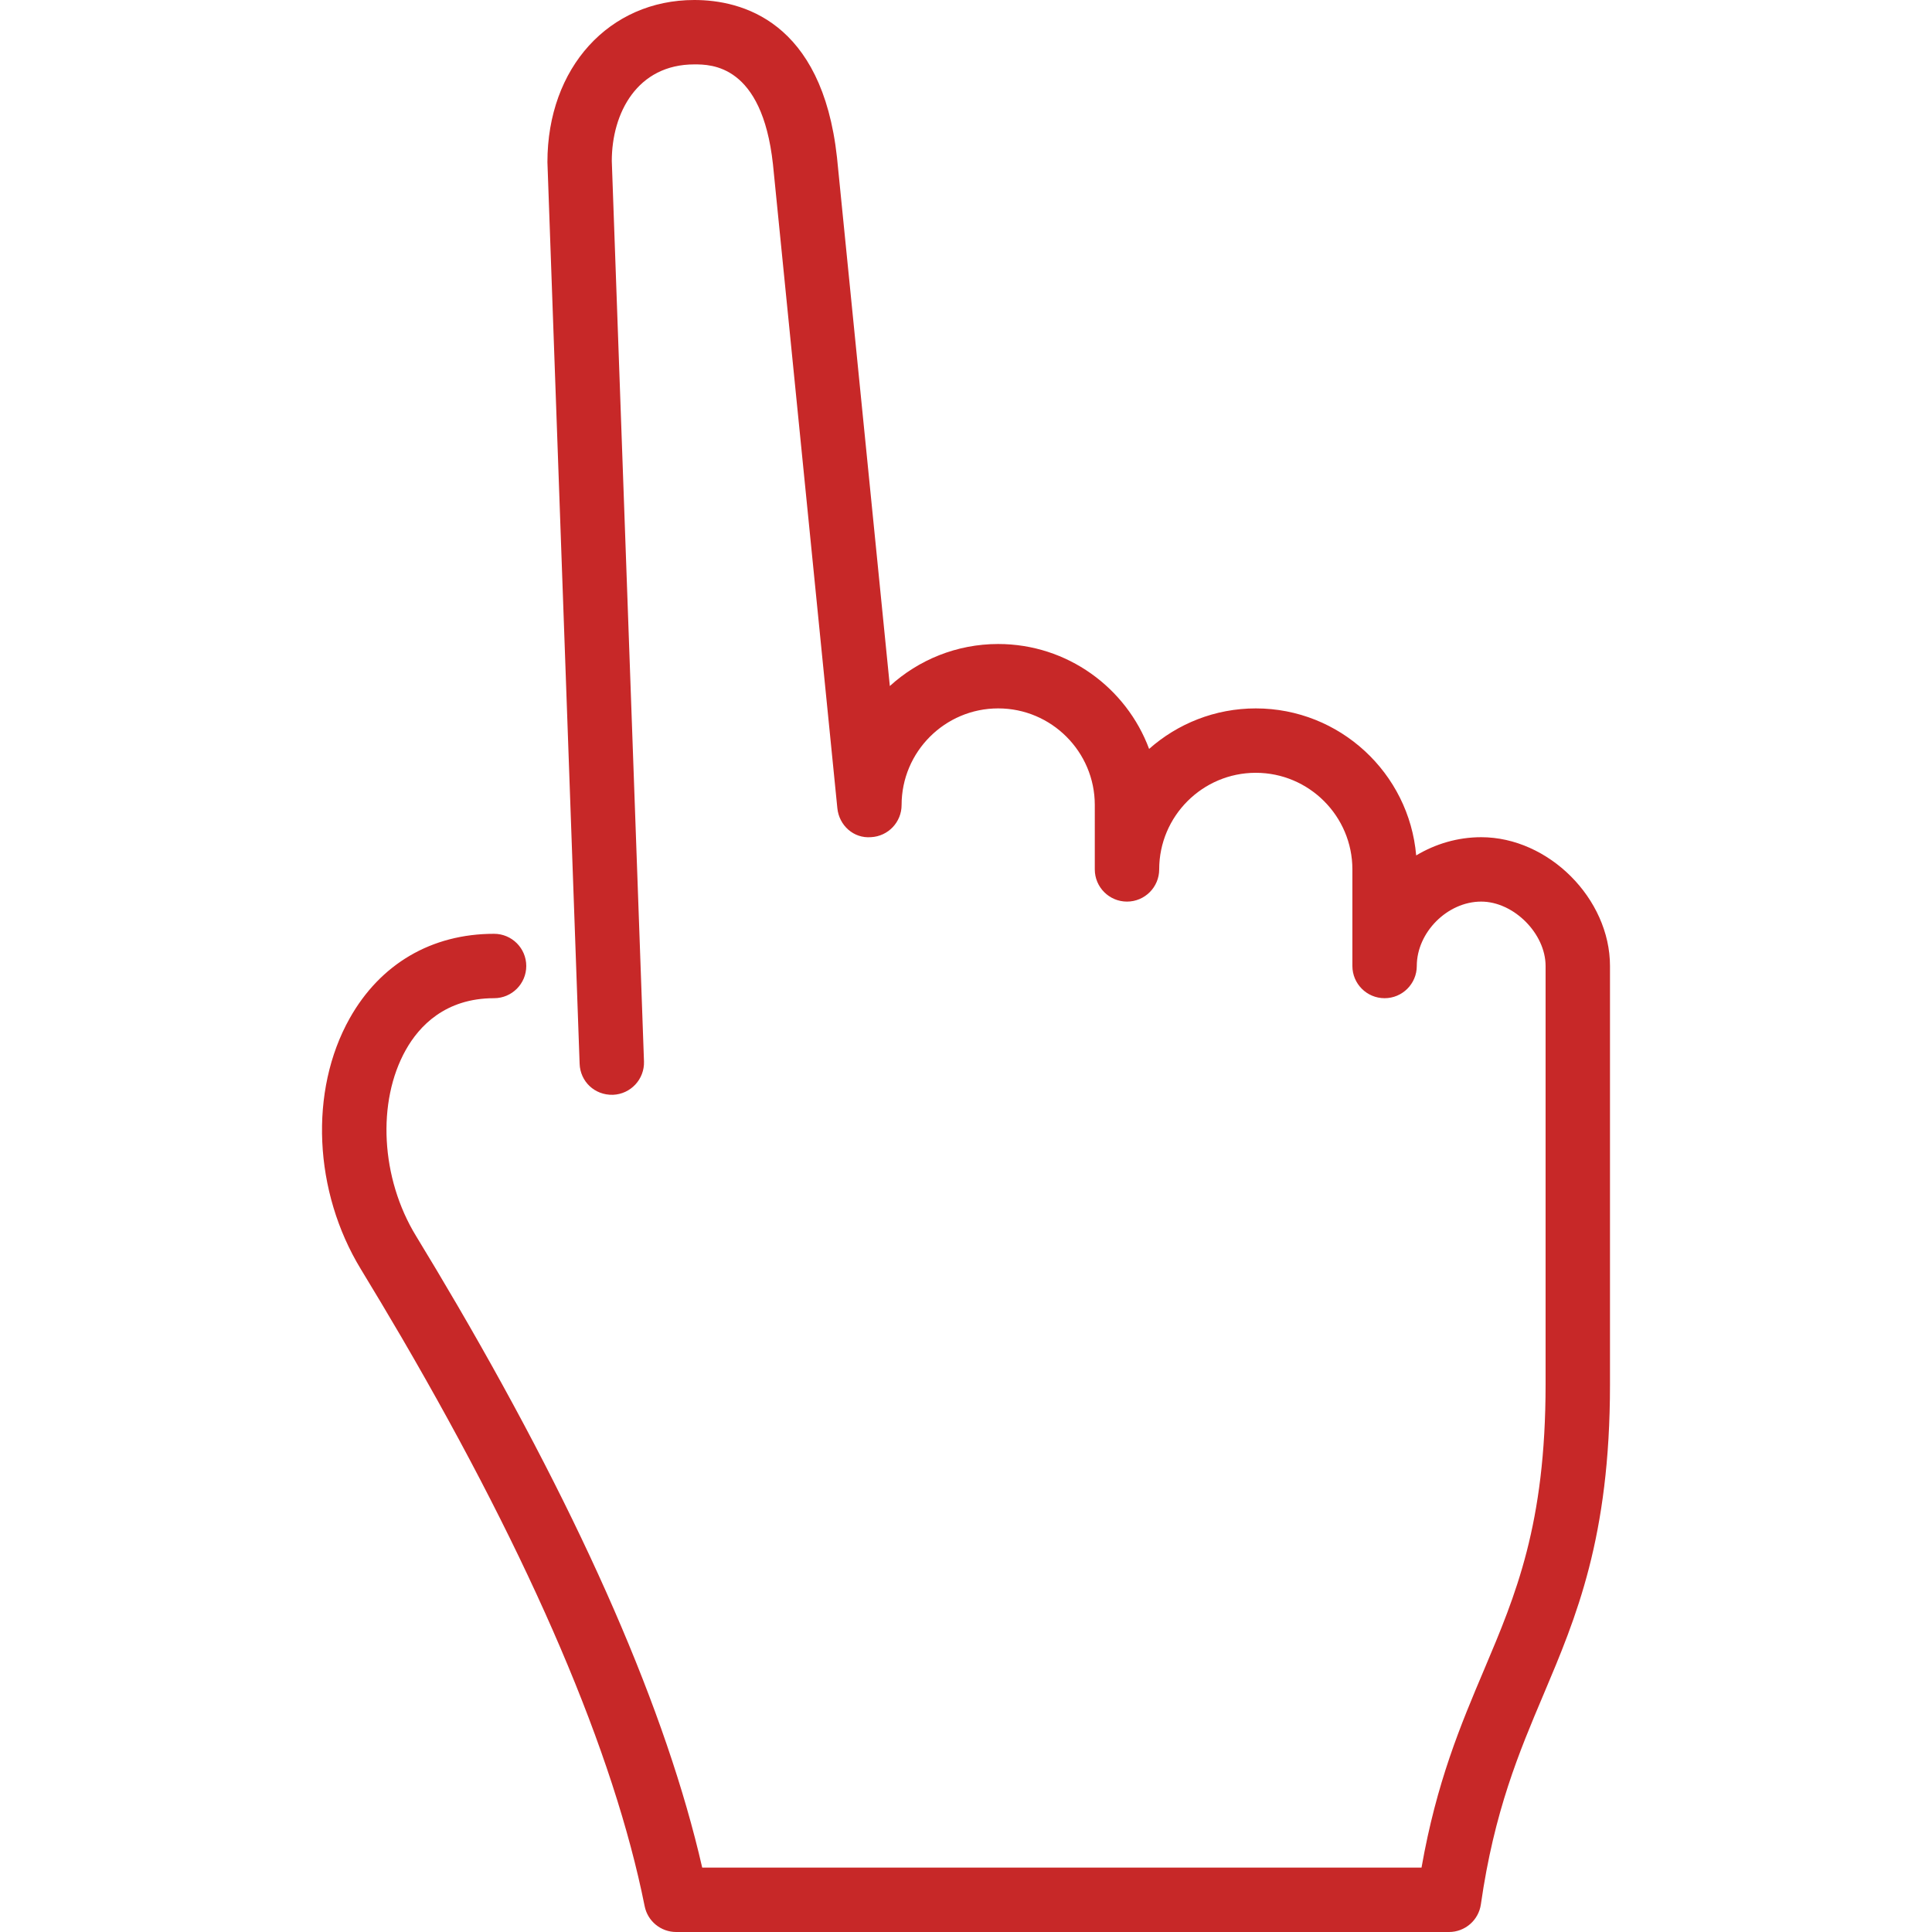
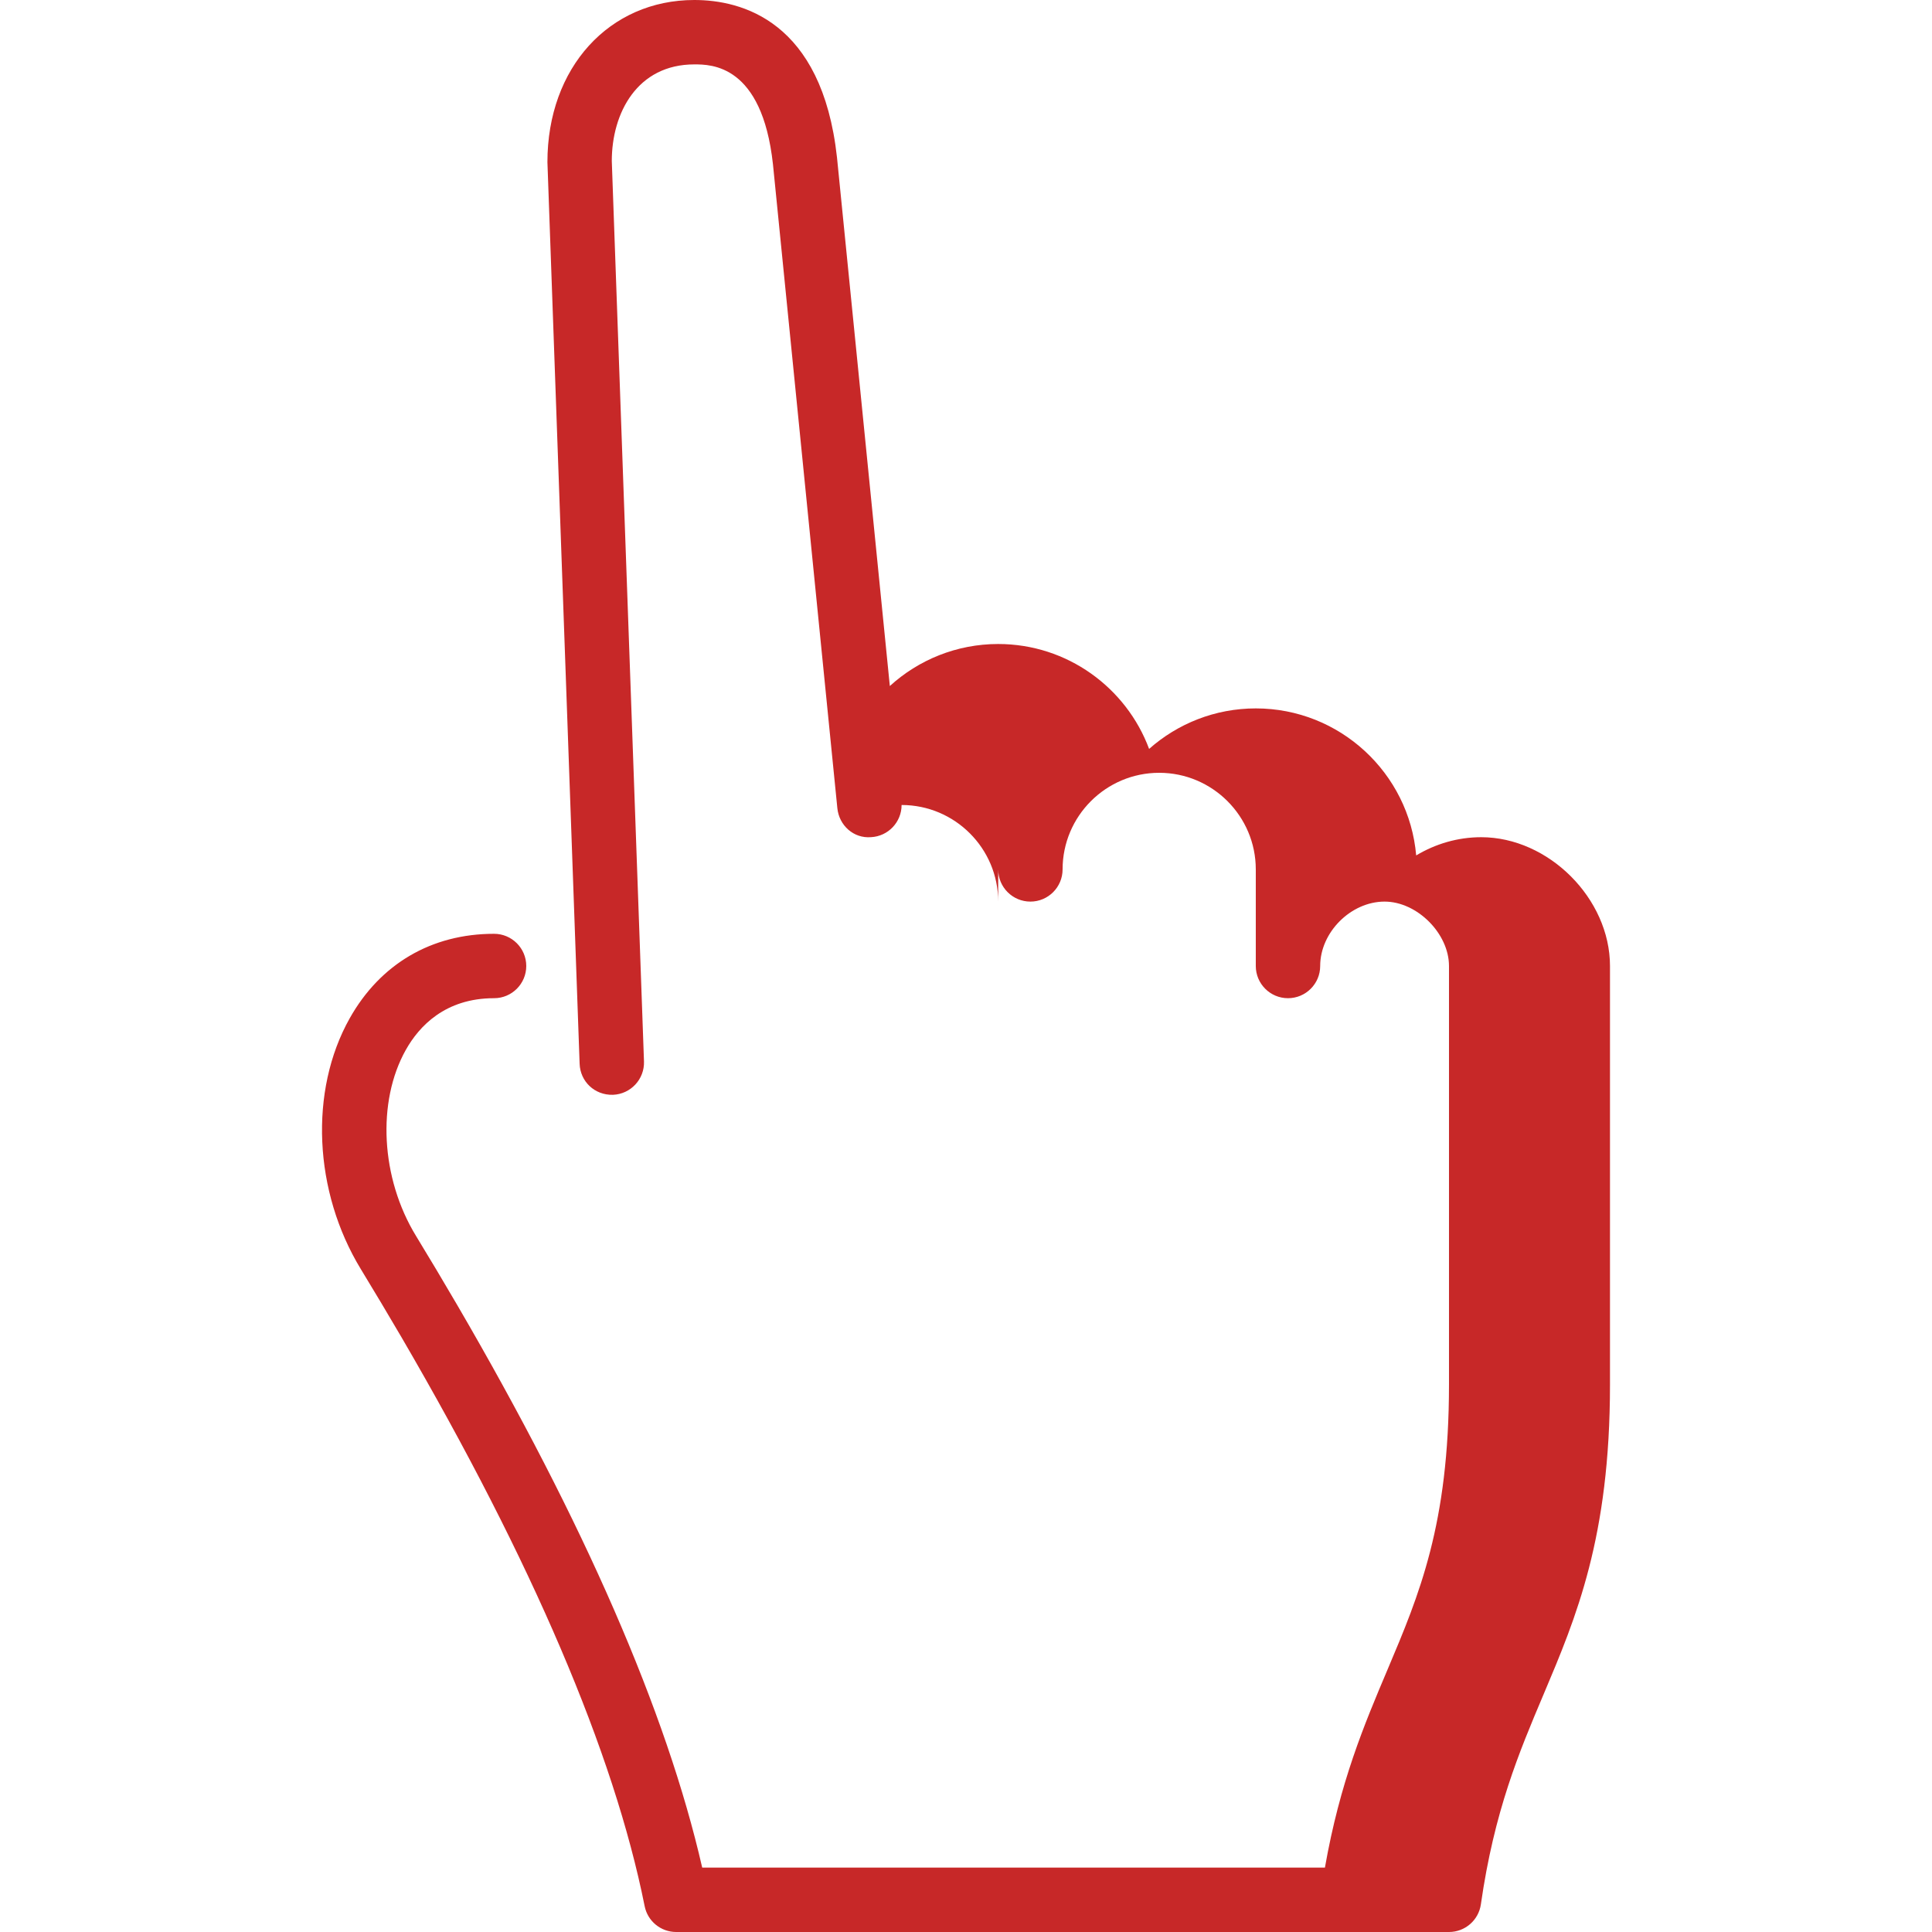
<svg xmlns="http://www.w3.org/2000/svg" id="Layer_1" x="0px" y="0px" viewBox="0 0 512 512" style="enable-background:new 0 0 512 512;" xml:space="preserve" width="512px" height="512px">
  <g>
    <g>
      <g>
-         <path d="M392.531,221.867c-6.229,0-12.134,1.775-17.229,4.83c-1.877-21.803-20.224-38.963-42.505-38.963 c-10.829,0-20.736,4.062-28.271,10.735c-6.042-16.222-21.692-27.802-39.996-27.802c-11.042,0-21.129,4.224-28.715,11.136 L221.813,41.737C217.836,5.419,196.418,0,184.002,0c-22.562,0-38.938,17.946-38.929,42.974l8.533,238.933 c0.162,4.702,3.977,8.363,8.832,8.226c4.702-0.179,8.388-4.13,8.226-8.841l-8.533-238.626c0-12.74,6.758-25.6,21.871-25.6 c4.437,0,17.937,0,20.838,26.453l17.067,170.667c0.452,4.523,4.275,8.047,8.917,7.671c4.54-0.23,8.107-3.977,8.107-8.525 c0-14.114,11.486-25.6,25.6-25.6c14.114,0,25.6,11.486,25.6,25.6V230.4c0,4.71,3.823,8.533,8.533,8.533 c4.71,0,8.533-3.823,8.533-8.533c0-14.114,11.486-25.6,25.6-25.6s25.6,11.486,25.6,25.6V256c0,4.71,3.823,8.533,8.533,8.533 c4.71,0,8.533-3.823,8.533-8.533c0-8.934,8.132-17.067,17.067-17.067c8.61,0,17.067,8.457,17.067,17.067v110.933 c0,37.026-7.902,55.714-16.273,75.494c-6.204,14.66-12.604,29.773-16.606,52.506H186.092 c-9.429-41.216-31.249-91.332-64.939-149.111c-3.644-6.255-7.305-12.373-10.931-18.33c-9.301-15.24-10.402-35.499-2.679-49.254 c3.507-6.255,10.419-13.705,23.39-13.705c4.71,0,8.533-3.823,8.533-8.533s-3.823-8.533-8.533-8.533 c-16.563,0-30.157,7.962-38.272,22.417c-10.769,19.183-9.574,45.909,2.995,66.5c3.567,5.862,7.168,11.887,10.761,18.031 c34.62,59.401,56.294,110.106,64.418,150.724c0.794,3.994,4.292,6.861,8.363,6.861h204.8c4.25,0,7.842-3.123,8.448-7.322 c3.533-24.73,10.172-40.422,16.597-55.603c8.661-20.48,17.621-41.651,17.621-82.142V256 C426.664,238.14,410.391,221.867,392.531,221.867z" data-original="#000000" class="active-path" data-old_color="#000000" fill="#C72828" />
+         <path d="M392.531,221.867c-6.229,0-12.134,1.775-17.229,4.83c-1.877-21.803-20.224-38.963-42.505-38.963 c-10.829,0-20.736,4.062-28.271,10.735c-6.042-16.222-21.692-27.802-39.996-27.802c-11.042,0-21.129,4.224-28.715,11.136 L221.813,41.737C217.836,5.419,196.418,0,184.002,0c-22.562,0-38.938,17.946-38.929,42.974l8.533,238.933 c0.162,4.702,3.977,8.363,8.832,8.226c4.702-0.179,8.388-4.13,8.226-8.841l-8.533-238.626c0-12.74,6.758-25.6,21.871-25.6 c4.437,0,17.937,0,20.838,26.453l17.067,170.667c0.452,4.523,4.275,8.047,8.917,7.671c4.54-0.23,8.107-3.977,8.107-8.525 c14.114,0,25.6,11.486,25.6,25.6V230.4c0,4.71,3.823,8.533,8.533,8.533 c4.71,0,8.533-3.823,8.533-8.533c0-14.114,11.486-25.6,25.6-25.6s25.6,11.486,25.6,25.6V256c0,4.71,3.823,8.533,8.533,8.533 c4.71,0,8.533-3.823,8.533-8.533c0-8.934,8.132-17.067,17.067-17.067c8.61,0,17.067,8.457,17.067,17.067v110.933 c0,37.026-7.902,55.714-16.273,75.494c-6.204,14.66-12.604,29.773-16.606,52.506H186.092 c-9.429-41.216-31.249-91.332-64.939-149.111c-3.644-6.255-7.305-12.373-10.931-18.33c-9.301-15.24-10.402-35.499-2.679-49.254 c3.507-6.255,10.419-13.705,23.39-13.705c4.71,0,8.533-3.823,8.533-8.533s-3.823-8.533-8.533-8.533 c-16.563,0-30.157,7.962-38.272,22.417c-10.769,19.183-9.574,45.909,2.995,66.5c3.567,5.862,7.168,11.887,10.761,18.031 c34.62,59.401,56.294,110.106,64.418,150.724c0.794,3.994,4.292,6.861,8.363,6.861h204.8c4.25,0,7.842-3.123,8.448-7.322 c3.533-24.73,10.172-40.422,16.597-55.603c8.661-20.48,17.621-41.651,17.621-82.142V256 C426.664,238.14,410.391,221.867,392.531,221.867z" data-original="#000000" class="active-path" data-old_color="#000000" fill="#C72828" />
      </g>
    </g>
  </g>
</svg>